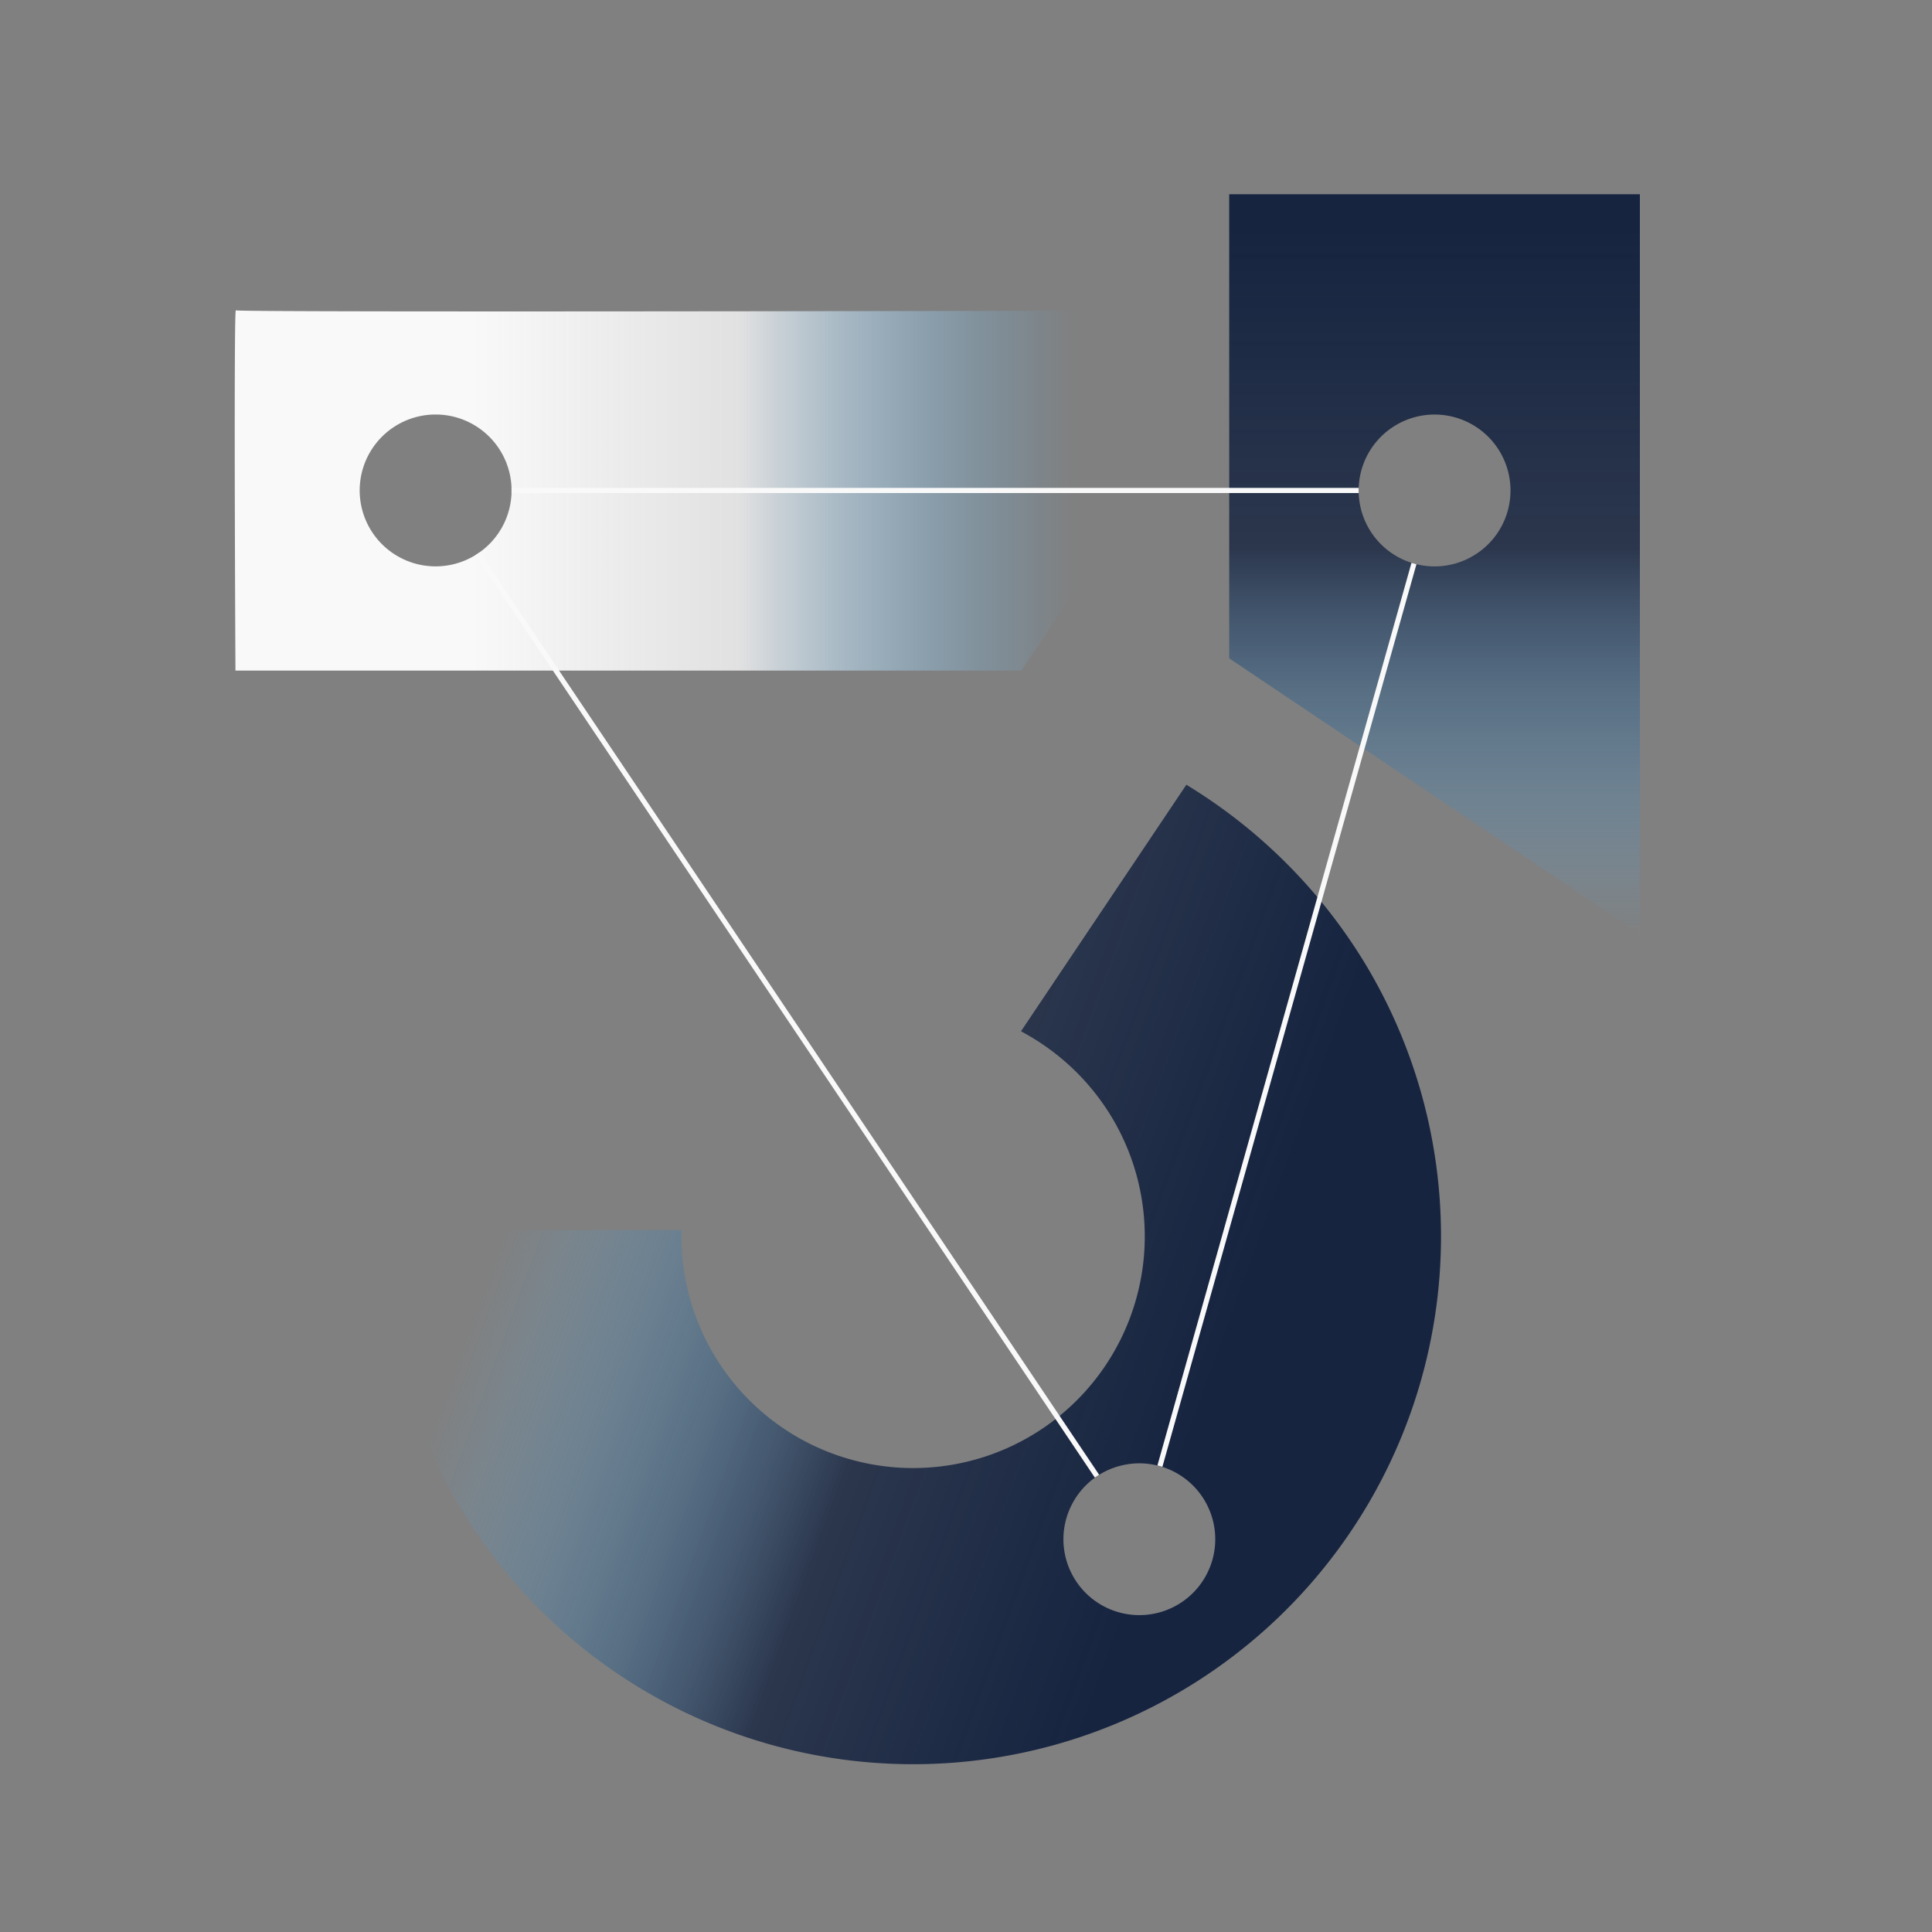
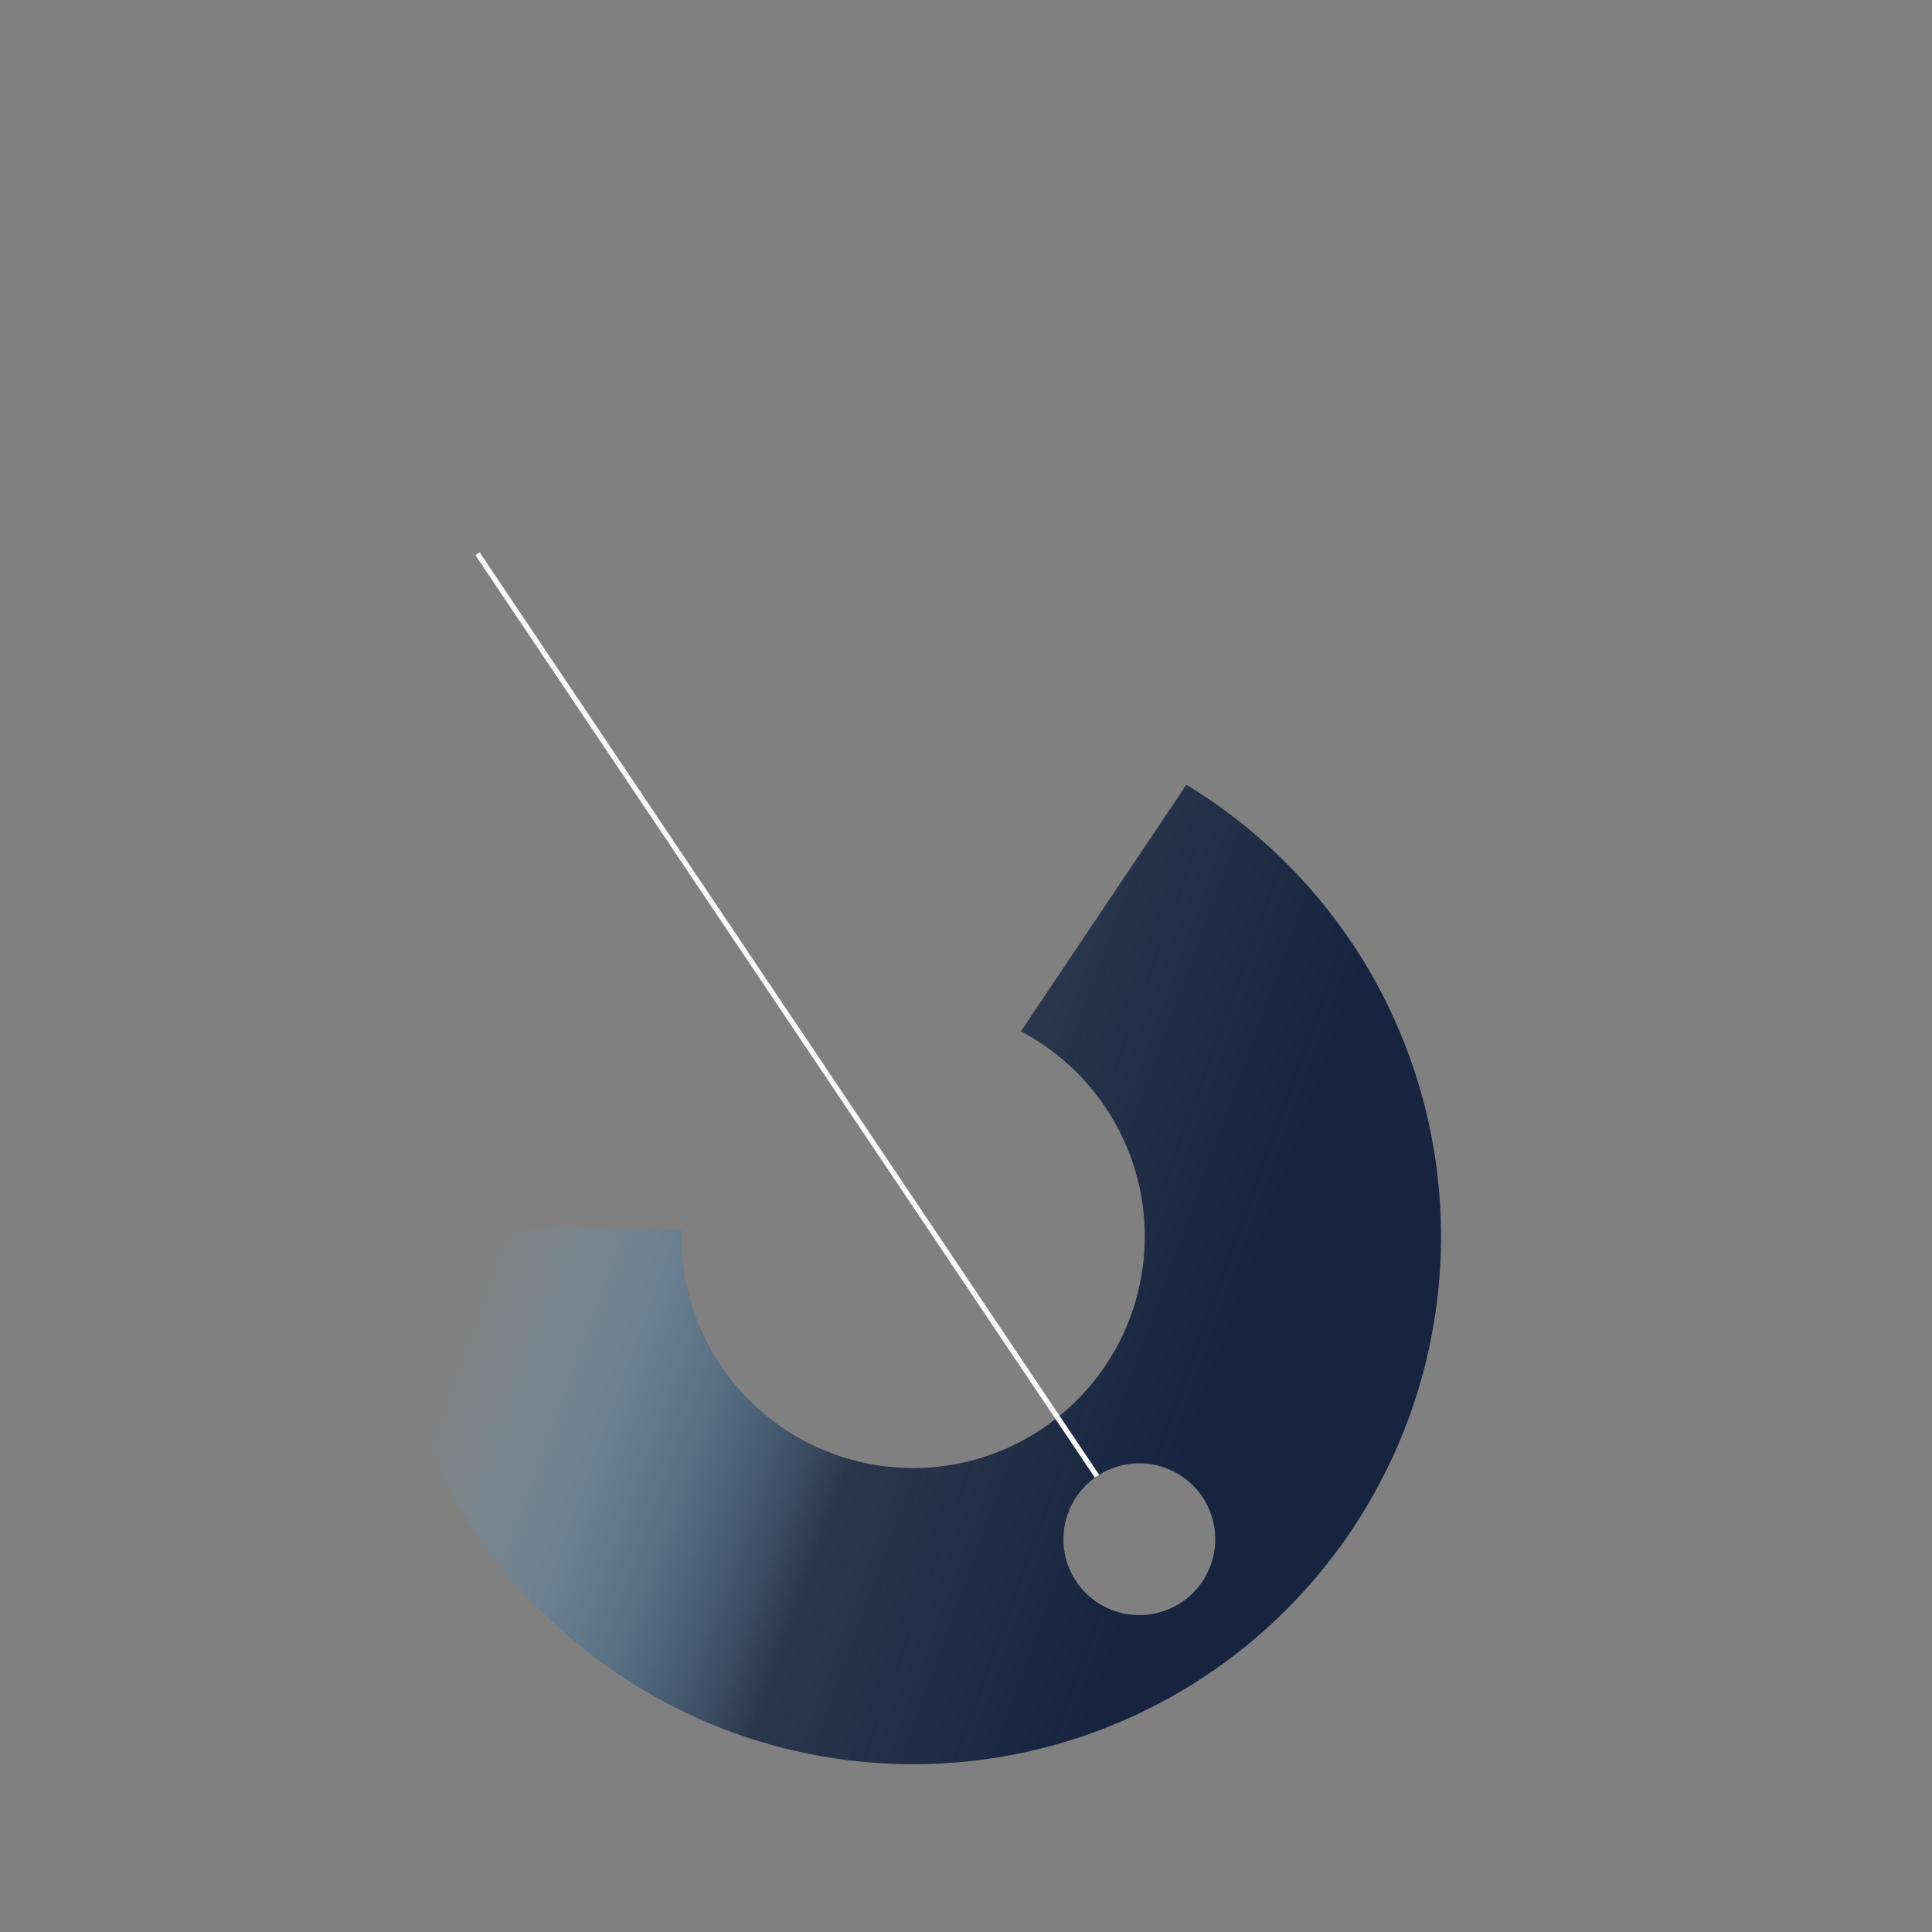
<svg xmlns="http://www.w3.org/2000/svg" viewBox="0 0 3000 3000">
  <rect x="0" y="0" width="3000" height="3000" fill="#808080" stroke="none" />
  <defs>
    <linearGradient id="b5d36fa4-4005-460c-85f6-c185946cd8bf" x1="796.14" y1="1701.7" x2="2168.87" y2="2201.84" gradientUnits="userSpaceOnUse">
      <stop offset="0.04" stop-color="#5abdff" stop-opacity="0" />
      <stop offset="0.47" stop-color="#162440" stop-opacity="0.8" />
      <stop offset="0.8" stop-color="#162440" />
    </linearGradient>
    <linearGradient id="e1b42974-3712-431b-bdb2-79a262b72084" x1="2227.59" y1="1581.29" x2="2227.59" y2="320.27" gradientUnits="userSpaceOnUse">
      <stop offset="0.1" stop-color="#5abdff" stop-opacity="0" />
      <stop offset="0.58" stop-color="#162440" stop-opacity="0.8" />
      <stop offset="0.97" stop-color="#162440" />
    </linearGradient>
    <linearGradient id="bb5b4d05-c21c-439d-9da5-15195cbc18f3" x1="1774.88" y1="761.58" x2="694.49" y2="761.58" gradientUnits="userSpaceOnUse">
      <stop offset="0.1" stop-color="#5abdff" stop-opacity="0" />
      <stop offset="0.58" stop-color="#f9f9f9" stop-opacity="0.8" />
      <stop offset="0.97" stop-color="#f9f9f9" />
    </linearGradient>
  </defs>
  <g id="f8992bd6-dc2b-42ee-8c3b-4623ee0ec0a6" data-name="BLUE">
    <path d="M2122.2,1500.4a826,826,0,0,0-271.8-276.8l-8.2-5.1-256.8,382.8,9.4,5.3a362.6,362.6,0,0,1,132.3,129.5A359.7,359.7,0,1,1,1058.2,1920v-10h-460v10a819.7,819.7,0,1,0,1524-419.6ZM1795.8,2504.9a117.9,117.9,0,0,1-141.5-88.2c-14.6-63.4,24.9-126.8,88.3-141.4a117.8,117.8,0,0,1,53.2,229.6Z" style="fill:url(#b5d36fa4-4005-460c-85f6-c185946cd8bf)" />
-     <path d="M1908.7,301.6v720.7L2289.8,1278l256.6,172.2V301.6Zm318.9,577.9a117.9,117.9,0,1,1,117.9-117.9A117.9,117.9,0,0,1,2227.6,879.5Z" style="fill:url(#e1b42974-3712-431b-bdb2-79a262b72084)" />
-     <path d="M366.2,481.9c-2.8-2.8-1.5,389.9-.6,559.4H1586l82.8-123.4,292.6-436S370,485.7,366.2,481.9Zm393.6,363a117.9,117.9,0,1,1,0-166.7A117.8,117.8,0,0,1,759.8,844.9Z" style="fill:url(#bb5b4d05-c21c-439d-9da5-15195cbc18f3)" />
-     <line x1="2195.6" y1="875.1" x2="1801.1" y2="2276.6" style="fill:none;stroke:#f9f9f9;stroke-miterlimit:10;stroke-width:8px" />
-     <line x1="794.3" y1="761.6" x2="2109.7" y2="761.6" style="fill:none;stroke:#f9f9f9;stroke-miterlimit:10;stroke-width:8px" />
    <line x1="1703.4" y1="2292.2" x2="741.5" y2="859.9" style="fill:none;stroke:#f9f9f9;stroke-miterlimit:10;stroke-width:8px" />
  </g>
</svg>